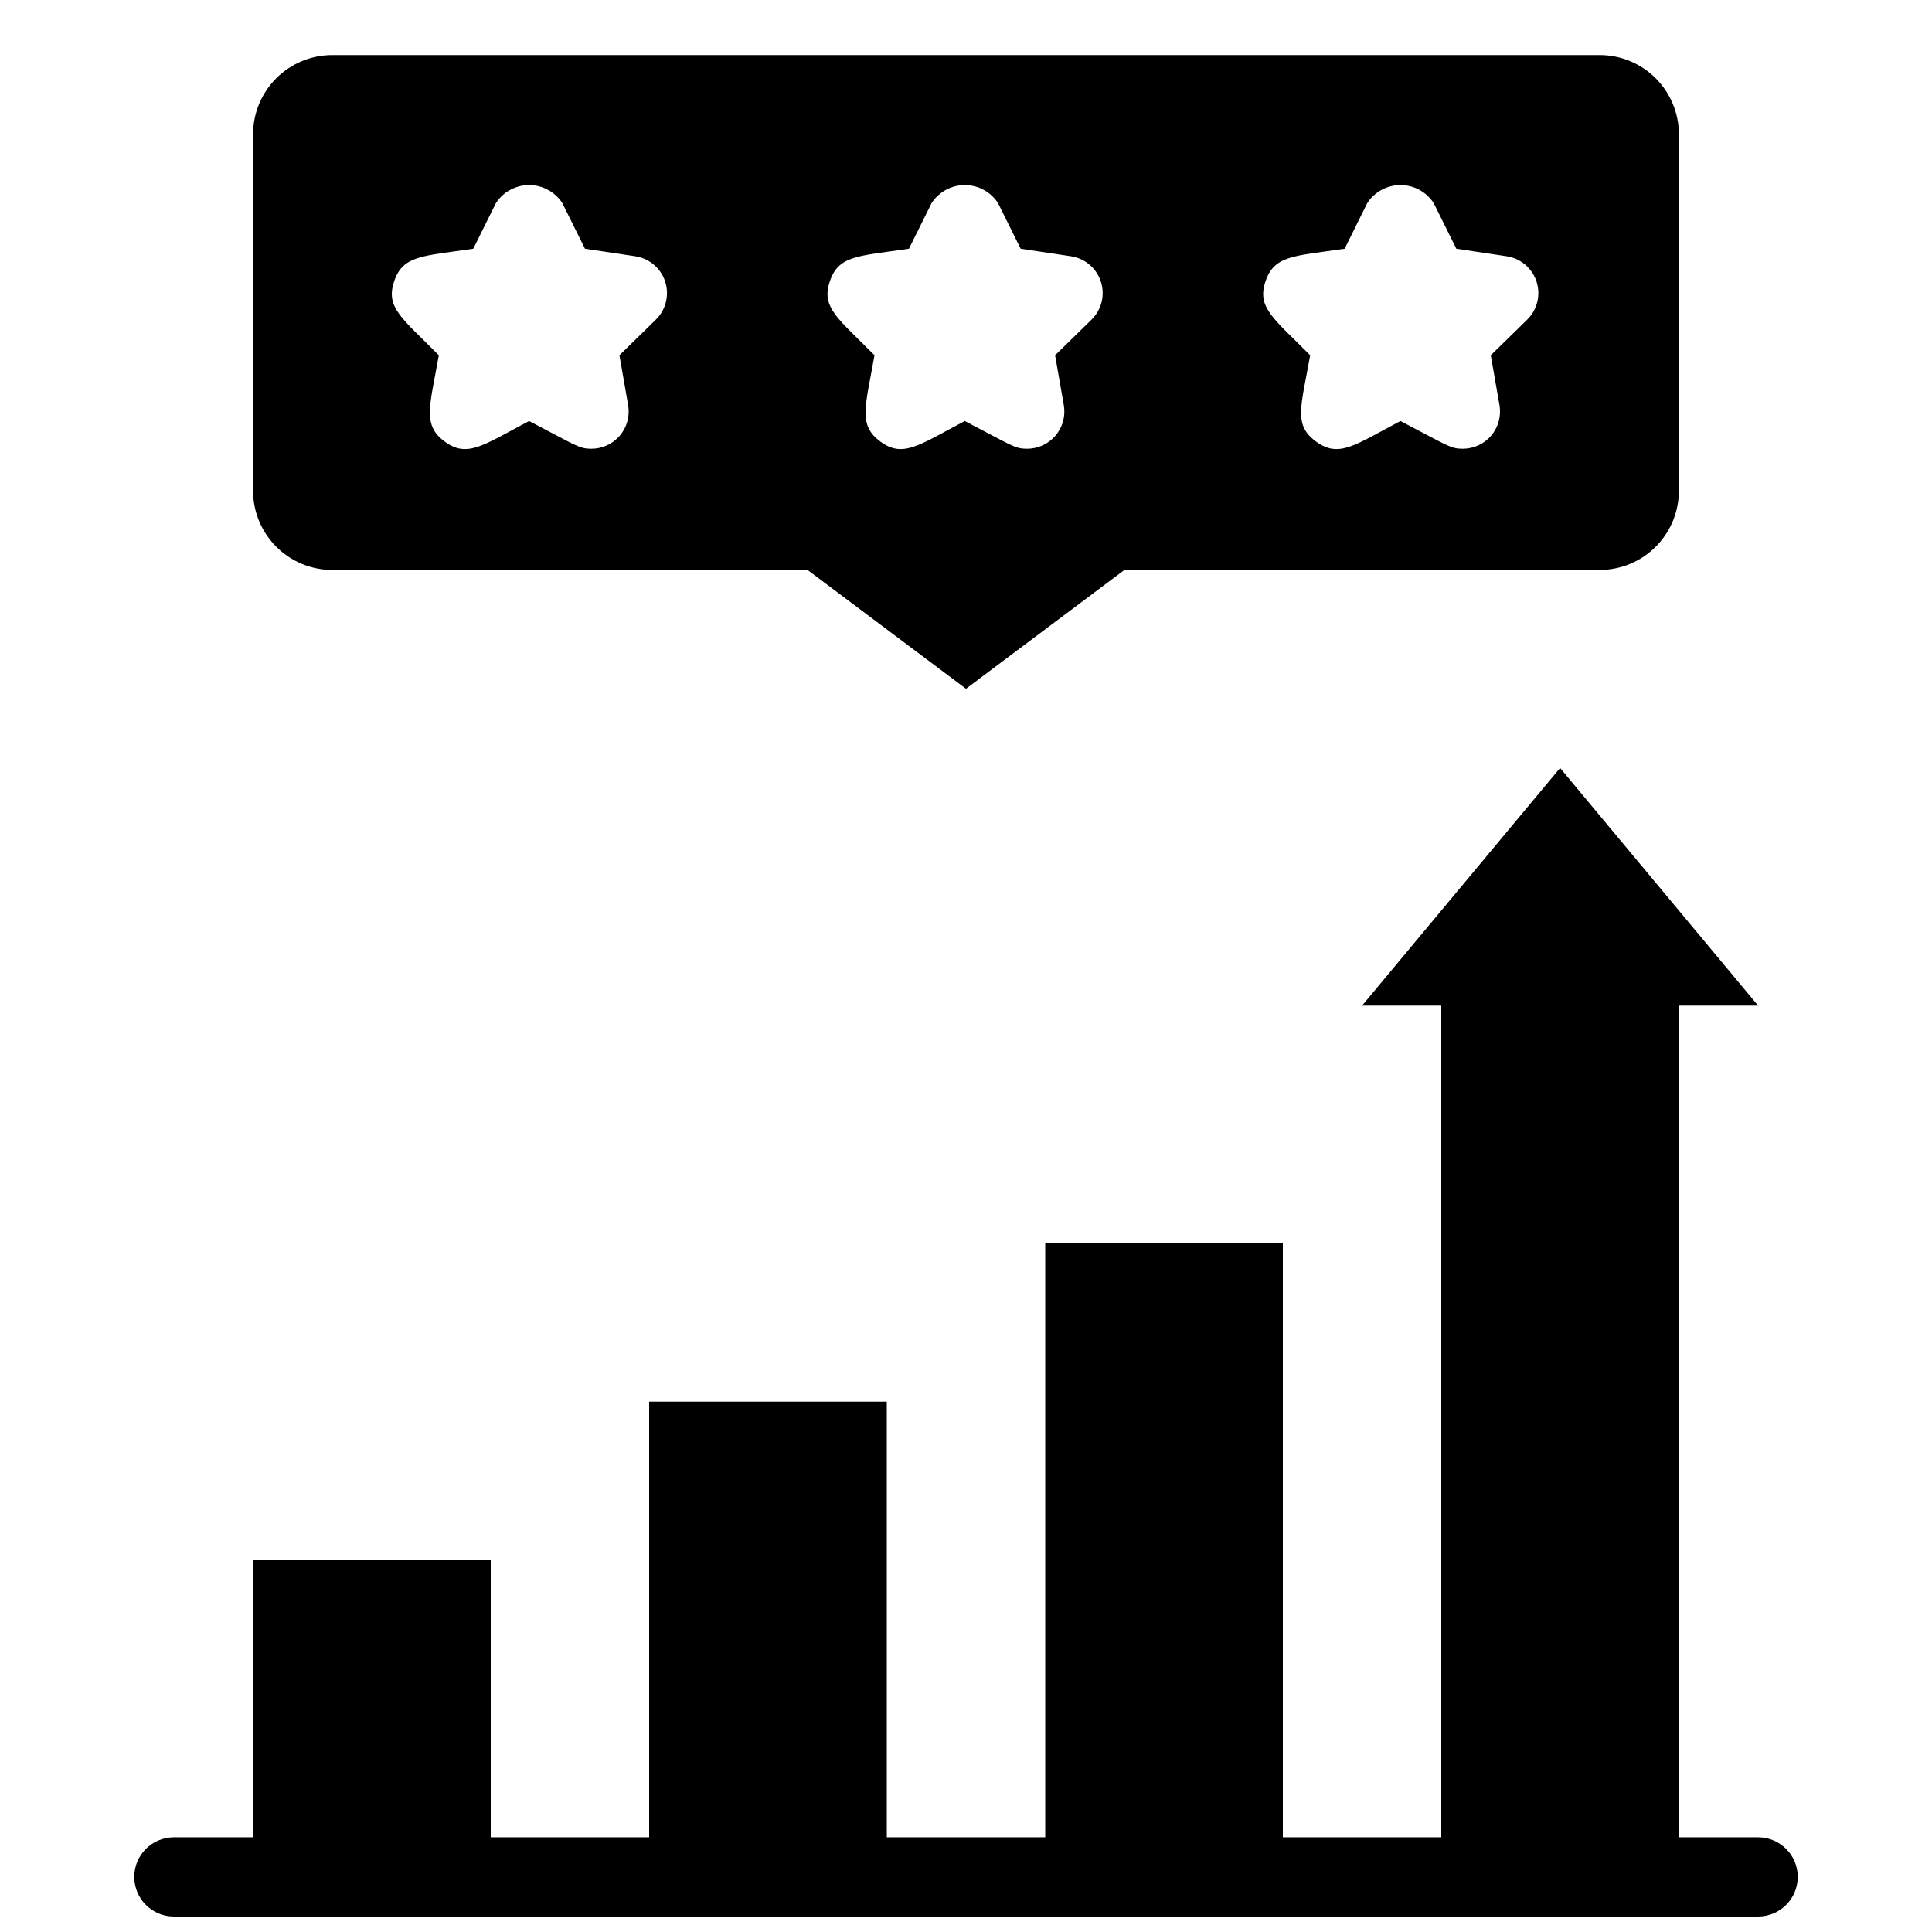
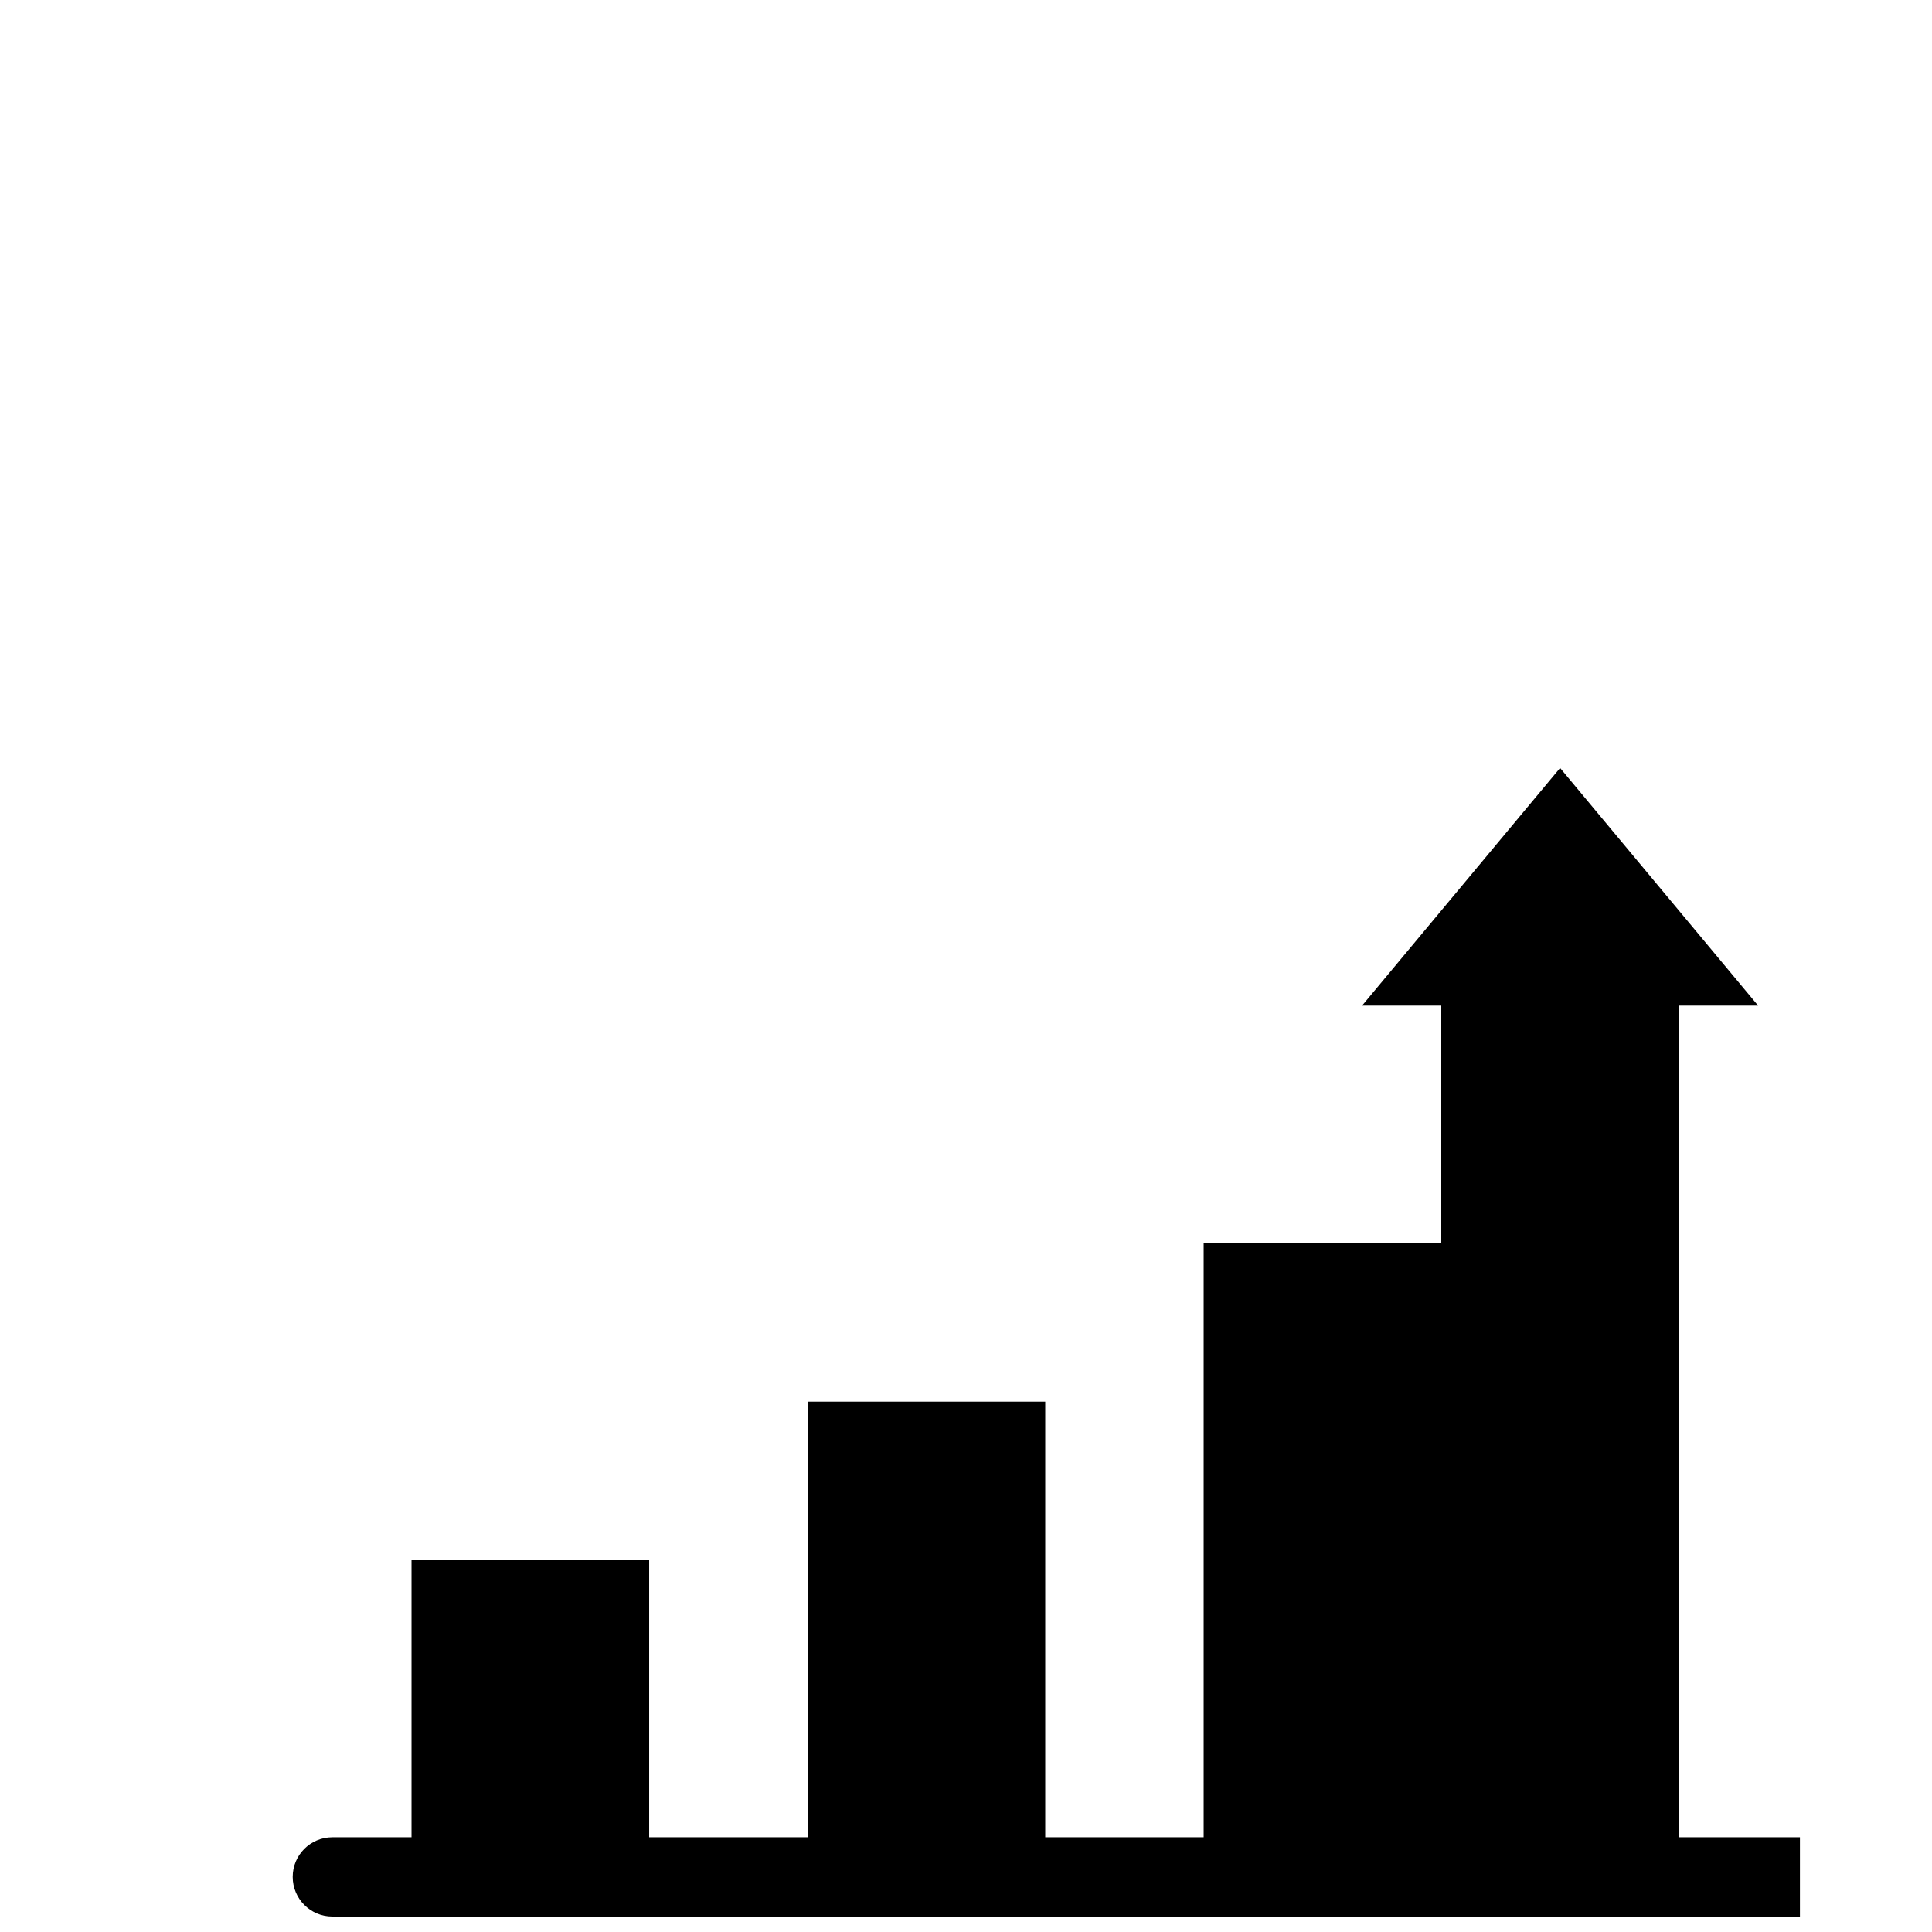
<svg xmlns="http://www.w3.org/2000/svg" width="800px" height="800px" version="1.1" viewBox="144 144 512 512">
  <defs>
    <clipPath id="a">
      <path d="m179 347h442v304.9h-442z" />
    </clipPath>
  </defs>
-   <path d="m232.06 295.04h125.95l41.984 31.488 41.984-31.488h125.95c5.57 0 10.91-2.211 14.844-6.148 3.938-3.938 6.148-9.277 6.148-14.844v-94.465c0-5.566-2.211-10.906-6.148-14.844-3.934-3.938-9.273-6.148-14.844-6.148h-335.87c-5.566 0-10.906 2.211-14.844 6.148s-6.148 9.277-6.148 14.844v94.465c0 5.566 2.211 10.906 6.148 14.844s9.277 6.148 14.844 6.148zm247.29-76.41c2.309-7.031 7.559-6.719 20.992-8.711l5.984-12.07v-0.004c1.934-2.992 5.254-4.801 8.816-4.801s6.883 1.809 8.816 4.801l5.984 12.07 13.328 1.996c3.699 0.551 6.769 3.148 7.926 6.707 1.156 3.559 0.199 7.465-2.469 10.086l-9.656 9.445 2.309 13.227c0.496 2.875-0.305 5.82-2.188 8.051-1.883 2.227-4.656 3.508-7.574 3.496-3.254 0-3.988-0.84-16.48-7.348-12.176 6.402-16.27 9.867-22.355 5.457s-3.988-9.238-1.574-22.883c-9.656-9.762-14.168-12.594-11.859-19.52zm-115.46 0c2.309-7.031 7.559-6.719 20.992-8.711l5.984-12.07v-0.004c1.934-2.992 5.254-4.801 8.816-4.801s6.883 1.809 8.816 4.801l5.984 12.07 13.328 1.996c3.699 0.551 6.769 3.148 7.926 6.707 1.156 3.559 0.199 7.465-2.469 10.086l-9.656 9.445 2.309 13.227c0.5 2.875-0.301 5.82-2.188 8.051-1.883 2.227-4.656 3.508-7.57 3.496-3.254 0-3.988-0.84-16.48-7.348-12.176 6.402-16.375 9.867-22.355 5.457-5.984-4.41-3.988-9.238-1.574-22.883-9.656-9.762-14.172-12.594-11.863-19.52zm-115.46 0c2.309-7.031 7.559-6.719 20.992-8.711l5.984-12.07v-0.004c1.934-2.992 5.254-4.801 8.816-4.801s6.883 1.809 8.816 4.801l5.984 12.07 13.328 1.996c3.699 0.551 6.769 3.148 7.926 6.707 1.156 3.559 0.199 7.465-2.465 10.086l-9.656 9.445 2.309 13.227c0.496 2.875-0.305 5.82-2.188 8.051-1.887 2.227-4.656 3.508-7.574 3.496-3.254 0-3.988-0.84-16.48-7.348-12.176 6.402-16.375 9.867-22.355 5.457-5.984-4.41-3.988-9.238-1.574-22.883-9.656-9.762-14.172-12.594-11.859-19.52z" />
  <g clip-path="url(#a)">
-     <path d="m609.92 630.91h-20.992v-220.41h20.992l-52.48-62.977-52.48 62.977h20.992v220.41h-41.984v-157.44h-62.973v157.44h-41.984v-115.46h-62.977v115.46h-41.984v-73.473h-62.977v73.473h-20.992c-5.797 0-10.496 4.699-10.496 10.496s4.699 10.496 10.496 10.496h419.84c5.797 0 10.496-4.699 10.496-10.496s-4.699-10.496-10.496-10.496z" />
+     <path d="m609.92 630.91h-20.992v-220.41h20.992l-52.48-62.977-52.48 62.977h20.992v220.41v-157.44h-62.973v157.44h-41.984v-115.46h-62.977v115.46h-41.984v-73.473h-62.977v73.473h-20.992c-5.797 0-10.496 4.699-10.496 10.496s4.699 10.496 10.496 10.496h419.84c5.797 0 10.496-4.699 10.496-10.496s-4.699-10.496-10.496-10.496z" />
  </g>
</svg>